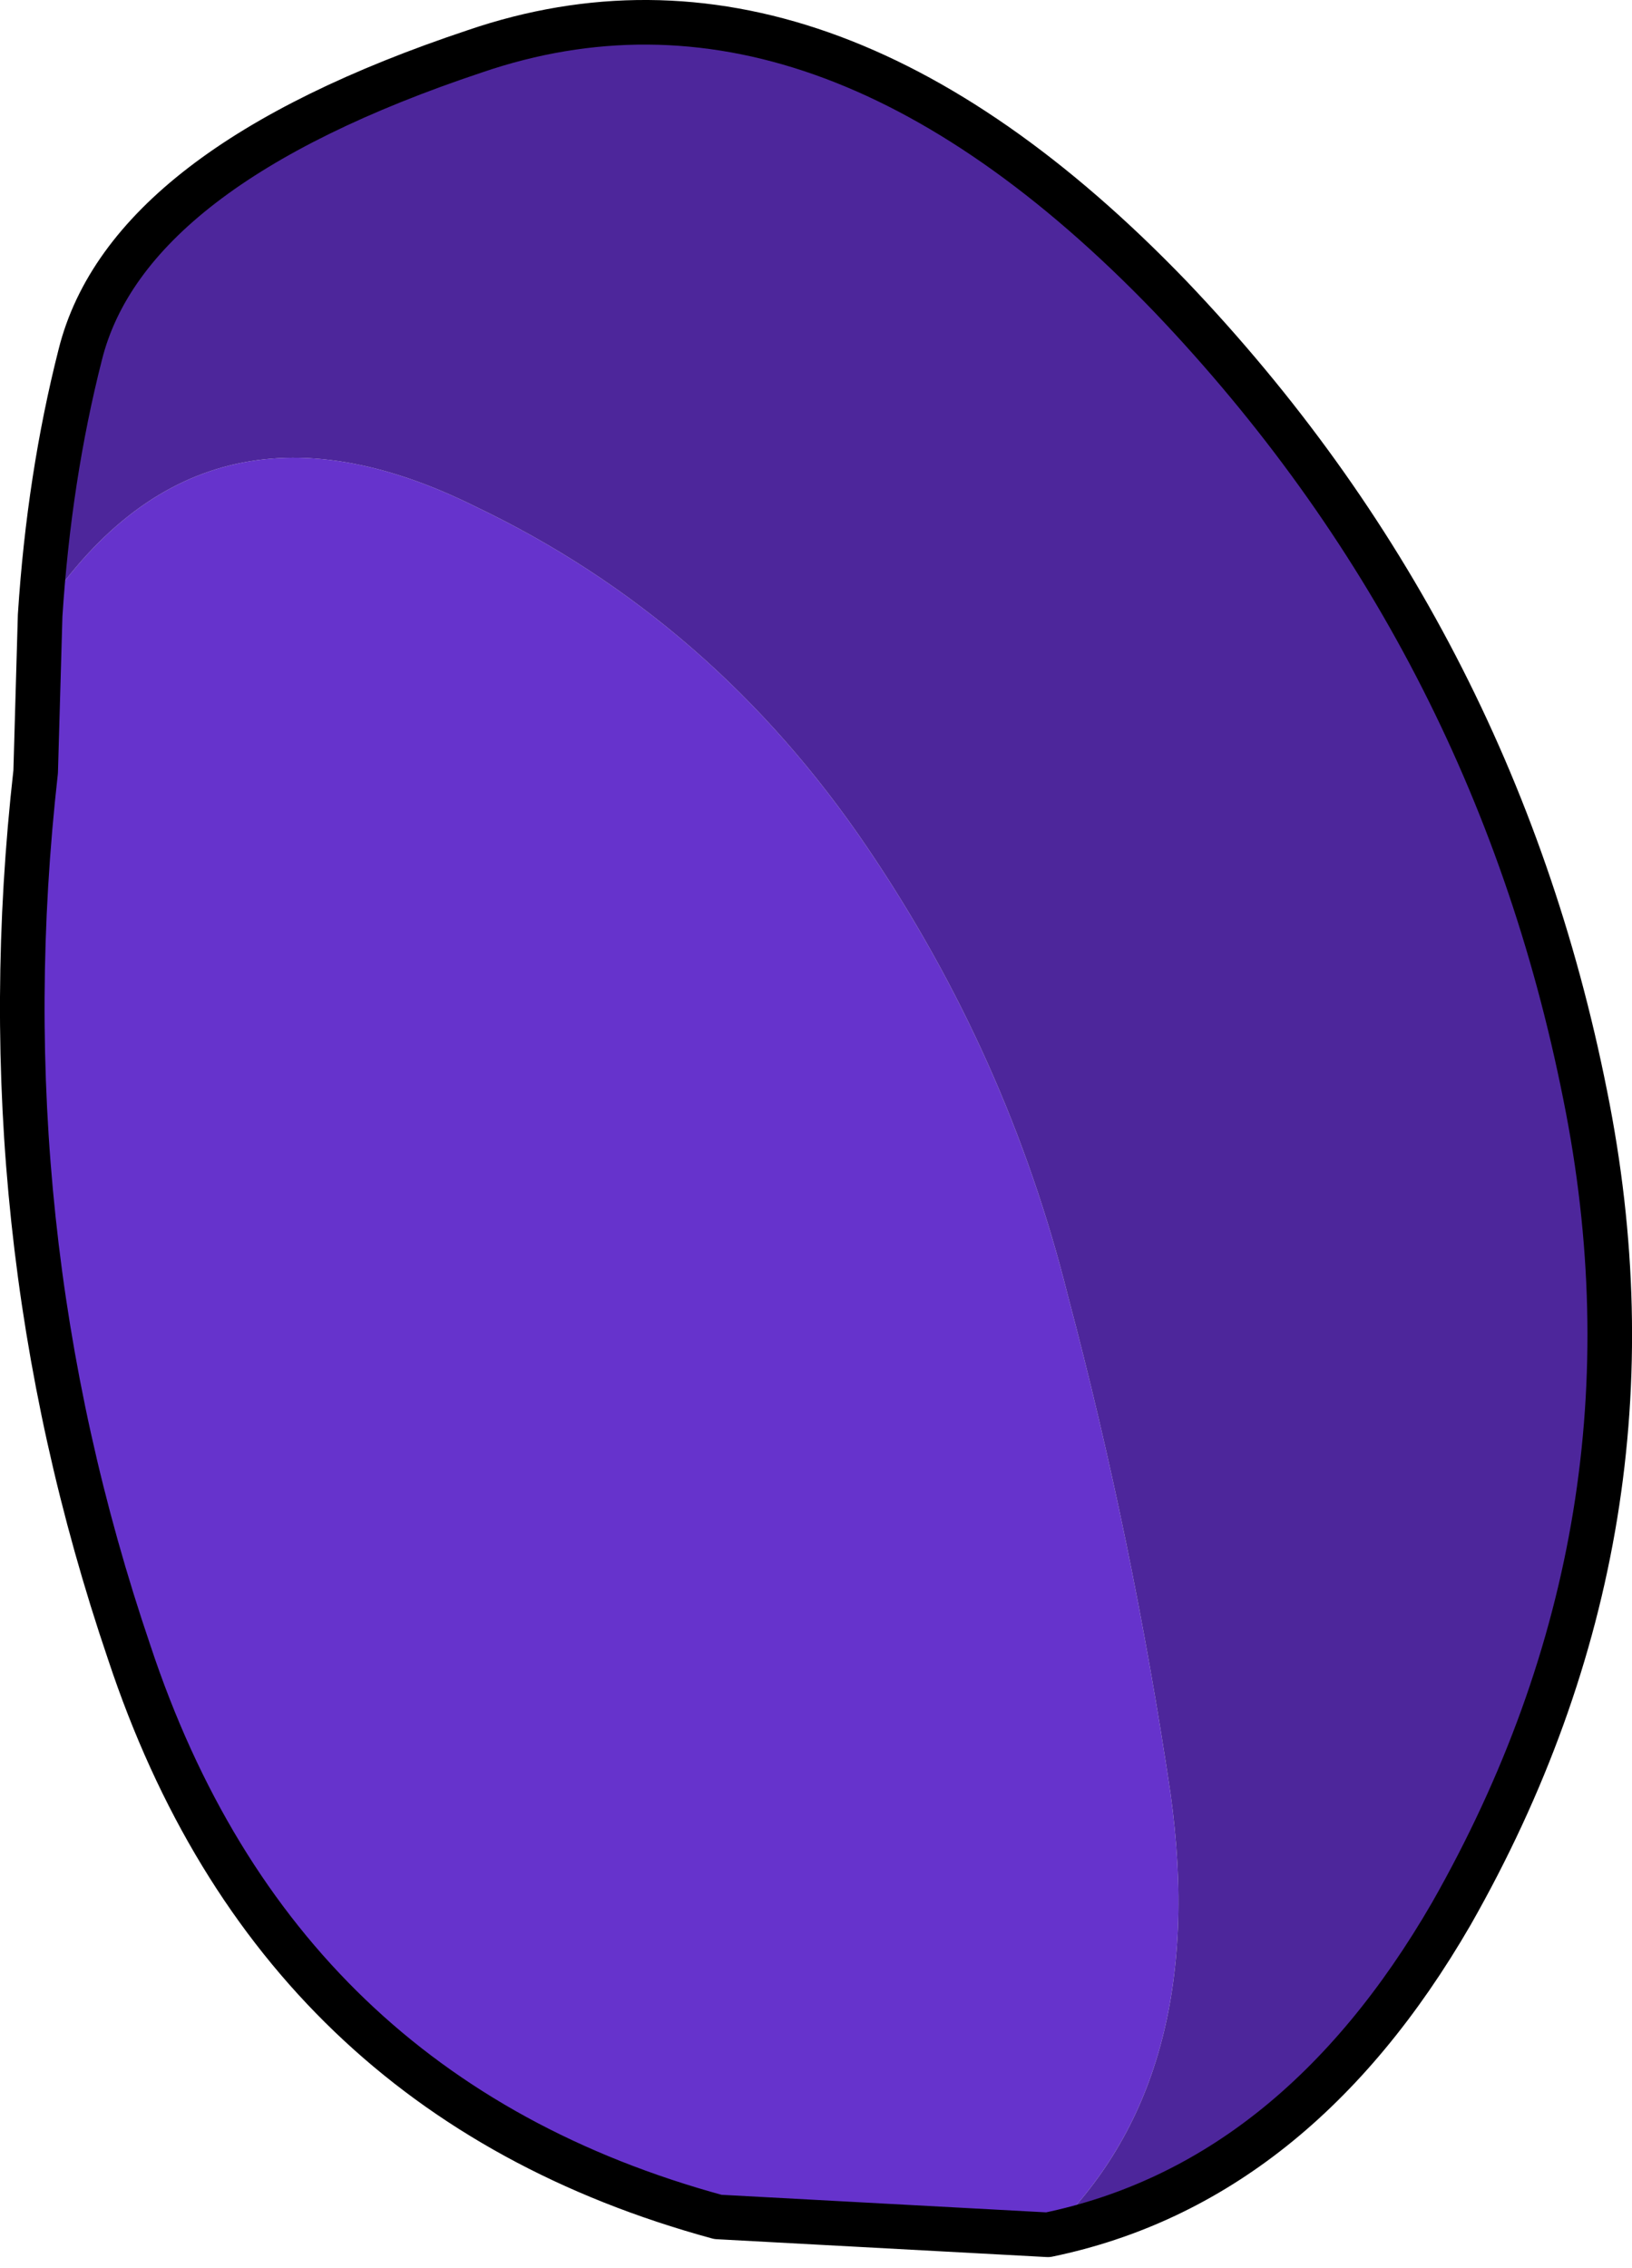
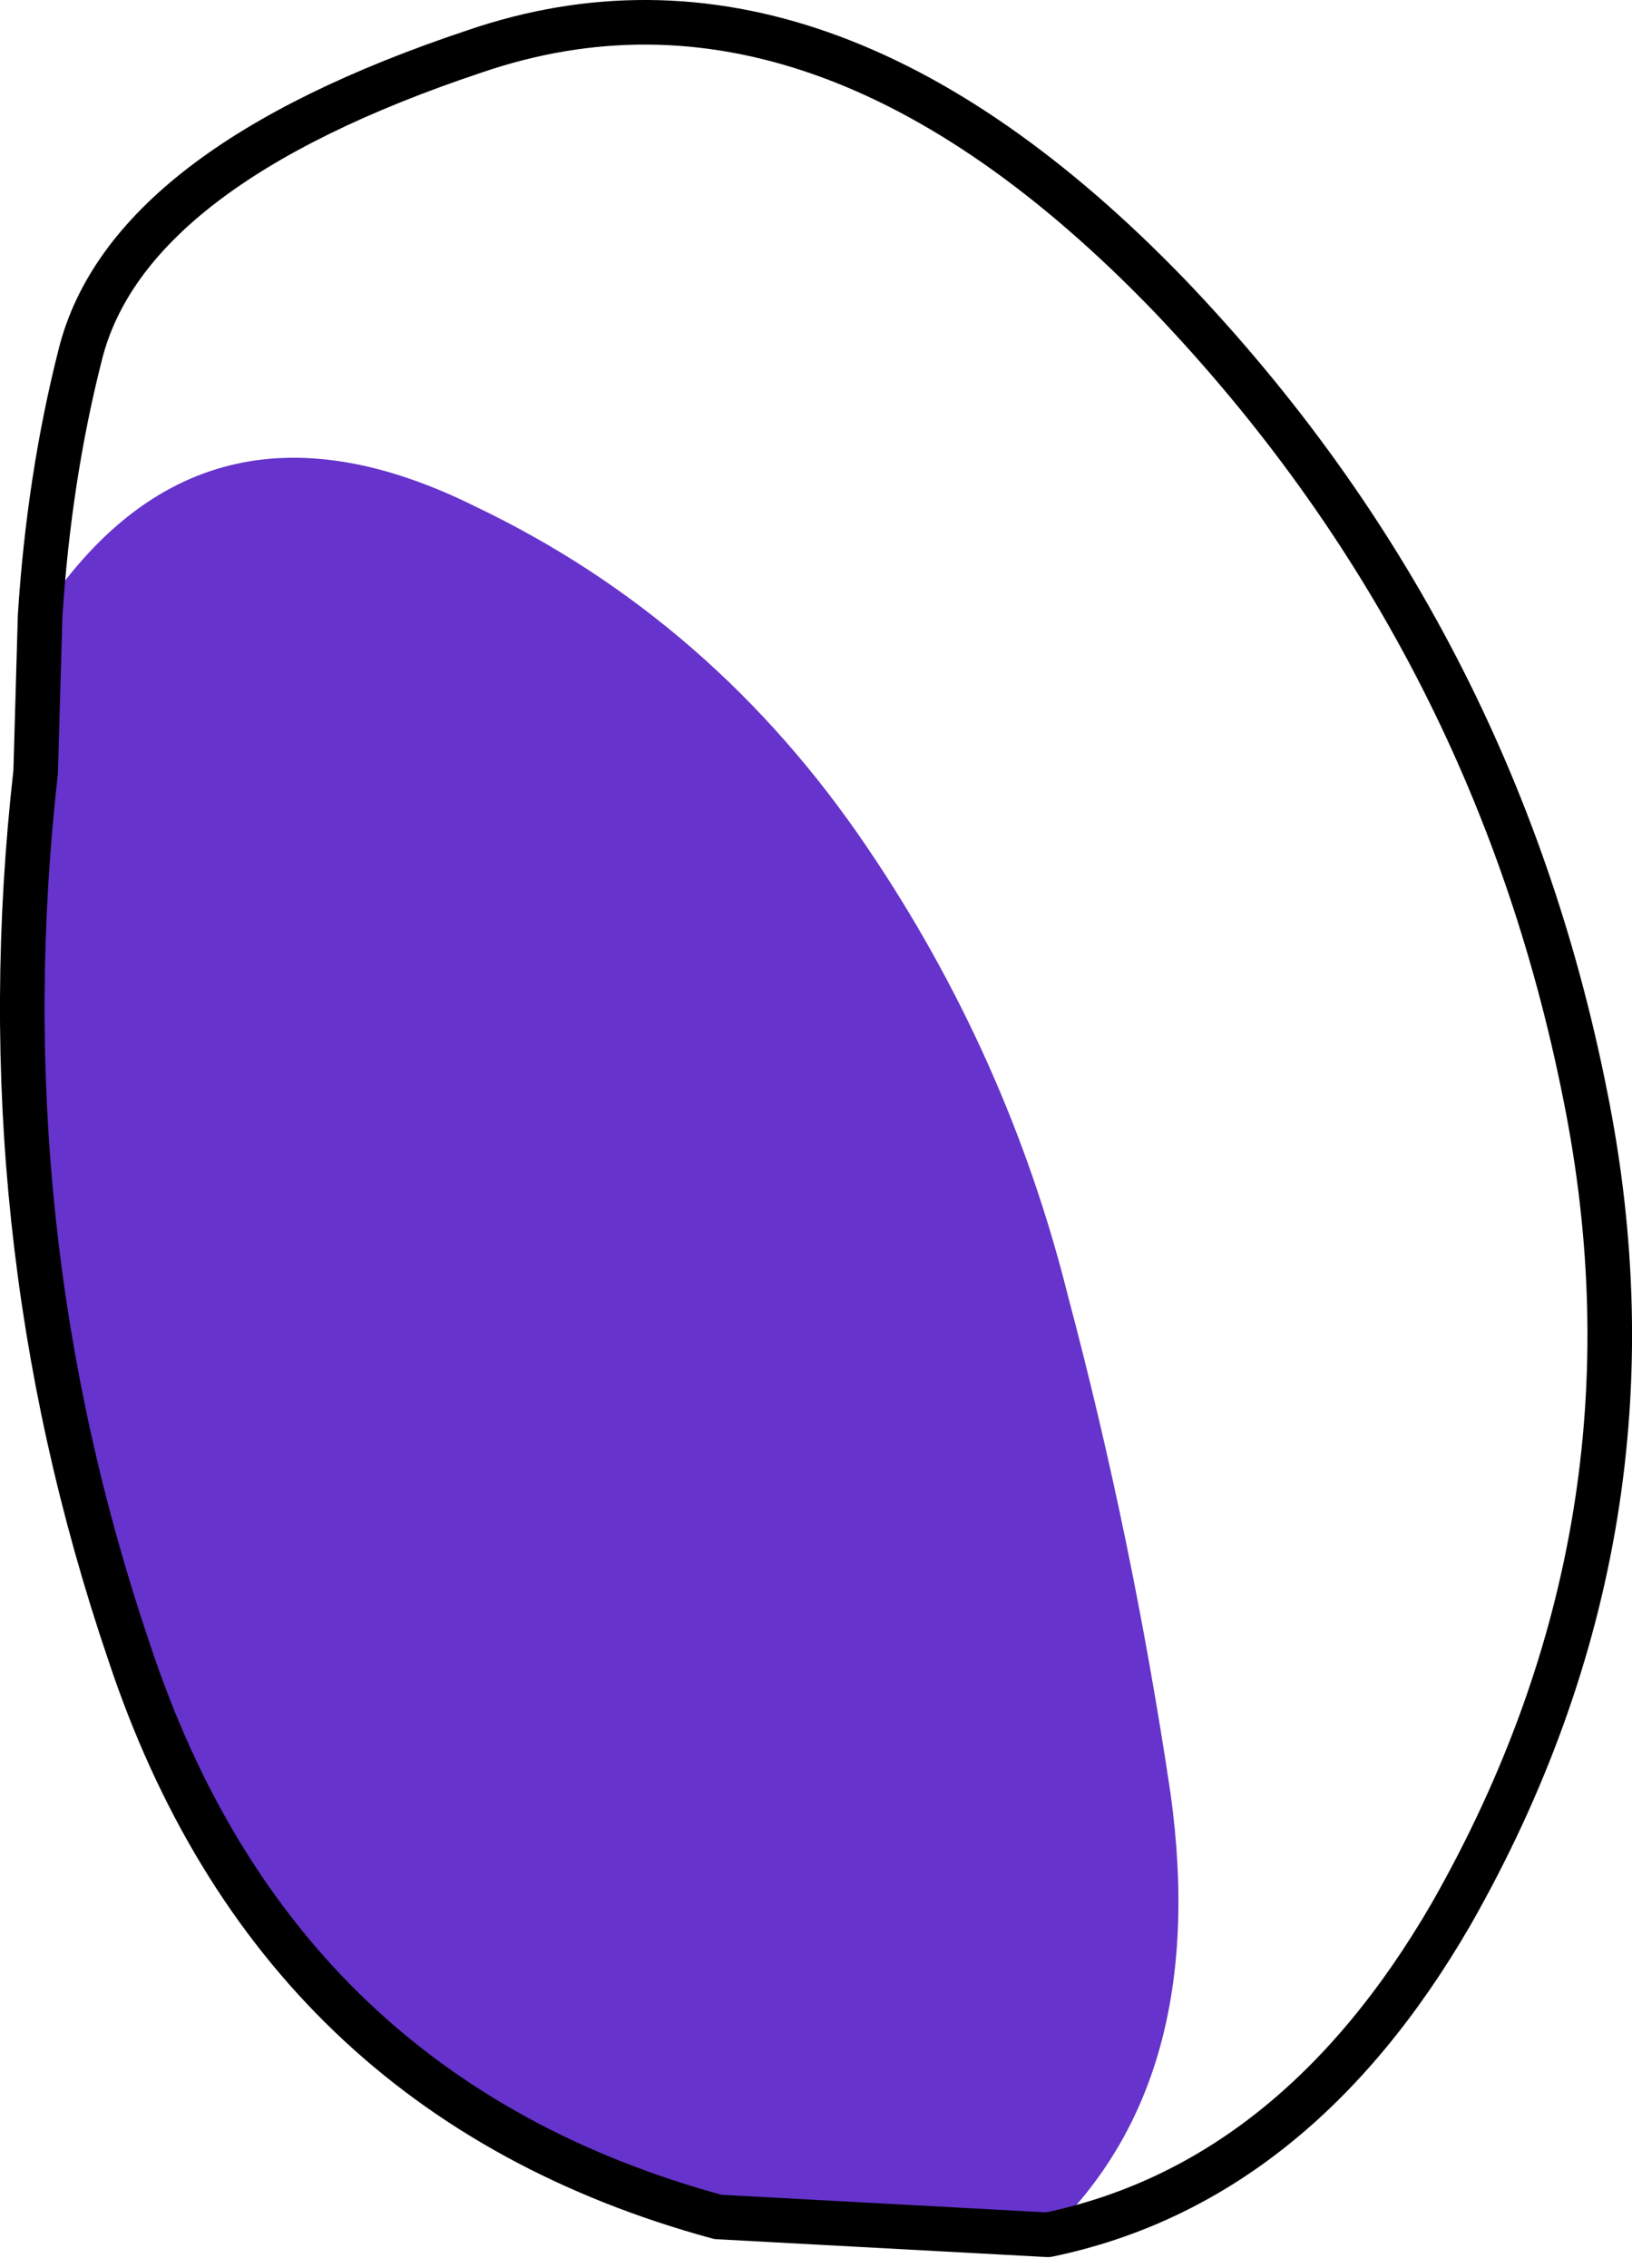
<svg xmlns="http://www.w3.org/2000/svg" height="50.85px" width="36.6px">
  <g transform="matrix(1.0, 0.0, 0.0, 1.0, -11.95, -10.15)">
    <path d="M12.85 23.95 Q16.45 18.45 22.6 21.5 27.95 24.05 31.4 29.15 34.55 33.8 35.9 39.2 37.35 44.65 38.2 50.35 39.1 56.8 35.45 60.25 L28.05 59.85 Q18.15 57.15 14.85 47.2 11.6 37.65 12.75 27.45 L12.85 23.95" fill="#6633cc" fill-rule="evenodd" stroke="none" />
-     <path d="M35.45 60.25 Q39.1 56.8 38.2 50.35 37.35 44.65 35.9 39.2 34.55 33.8 31.4 29.15 27.95 24.05 22.6 21.5 16.45 18.45 12.85 23.95 13.05 20.85 13.75 18.1 14.8 13.9 22.6 11.3 30.35 8.65 38.2 16.8 45.45 24.4 47.5 34.7 49.45 44.35 44.5 53.05 41.0 59.1 35.45 60.25" fill="#4d269b" fill-rule="evenodd" stroke="none" />
    <path d="M12.85 23.95 L12.75 27.45 Q11.6 37.65 14.85 47.2 18.15 57.15 28.05 59.85 L35.45 60.25 Q41.0 59.1 44.5 53.05 49.45 44.35 47.5 34.7 45.45 24.4 38.2 16.8 30.35 8.65 22.6 11.3 14.8 13.9 13.75 18.1 13.05 20.85 12.85 23.95 Z" fill="none" stroke="#000000" stroke-linecap="round" stroke-linejoin="round" stroke-width="1.0" />
  </g>
</svg>